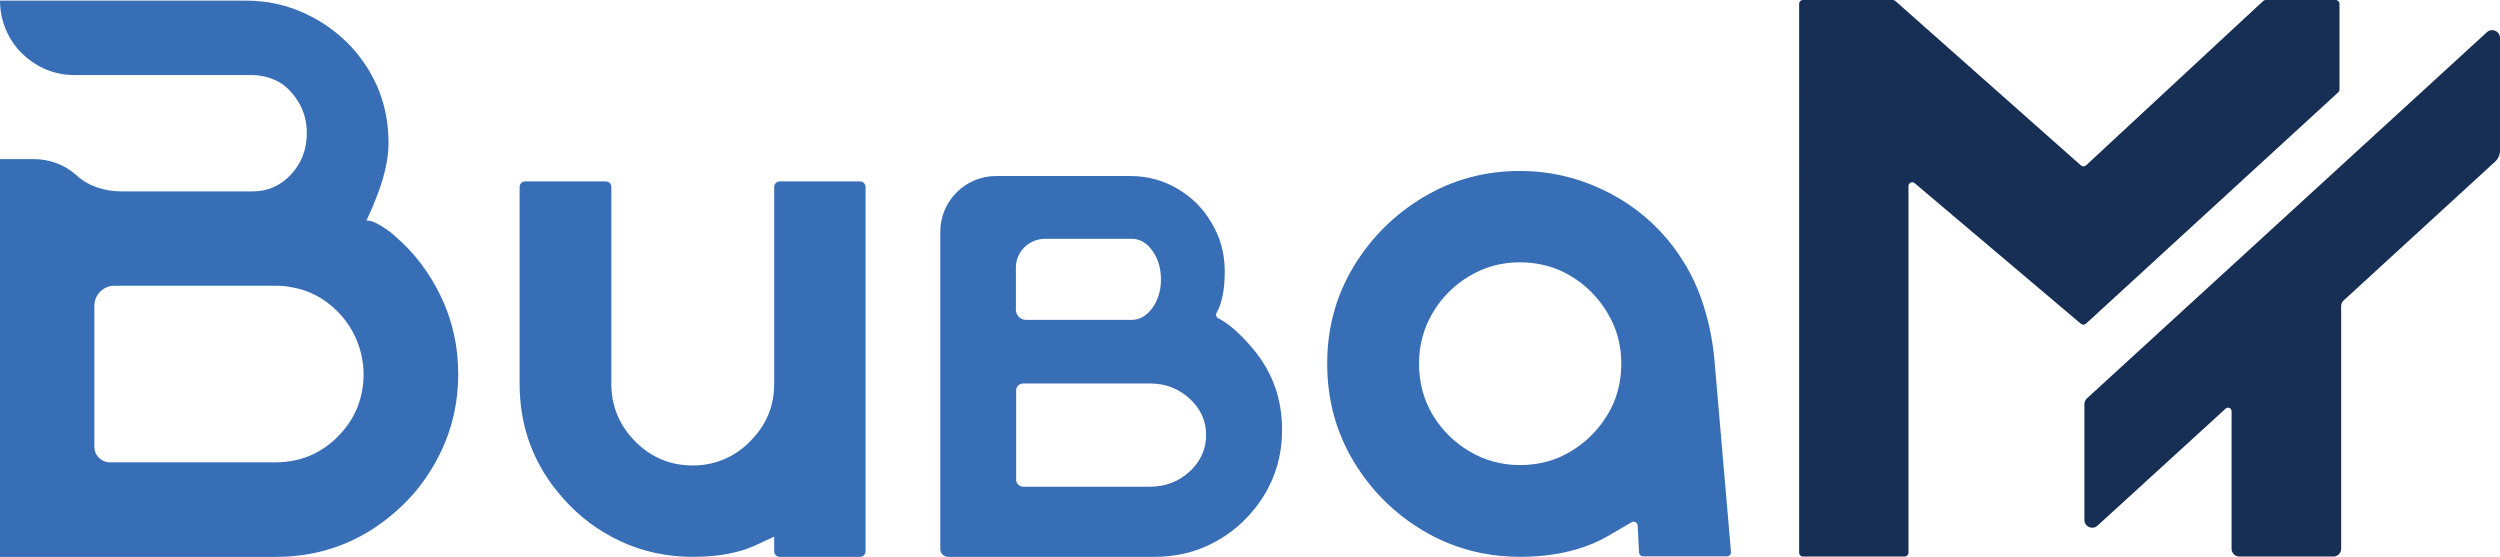
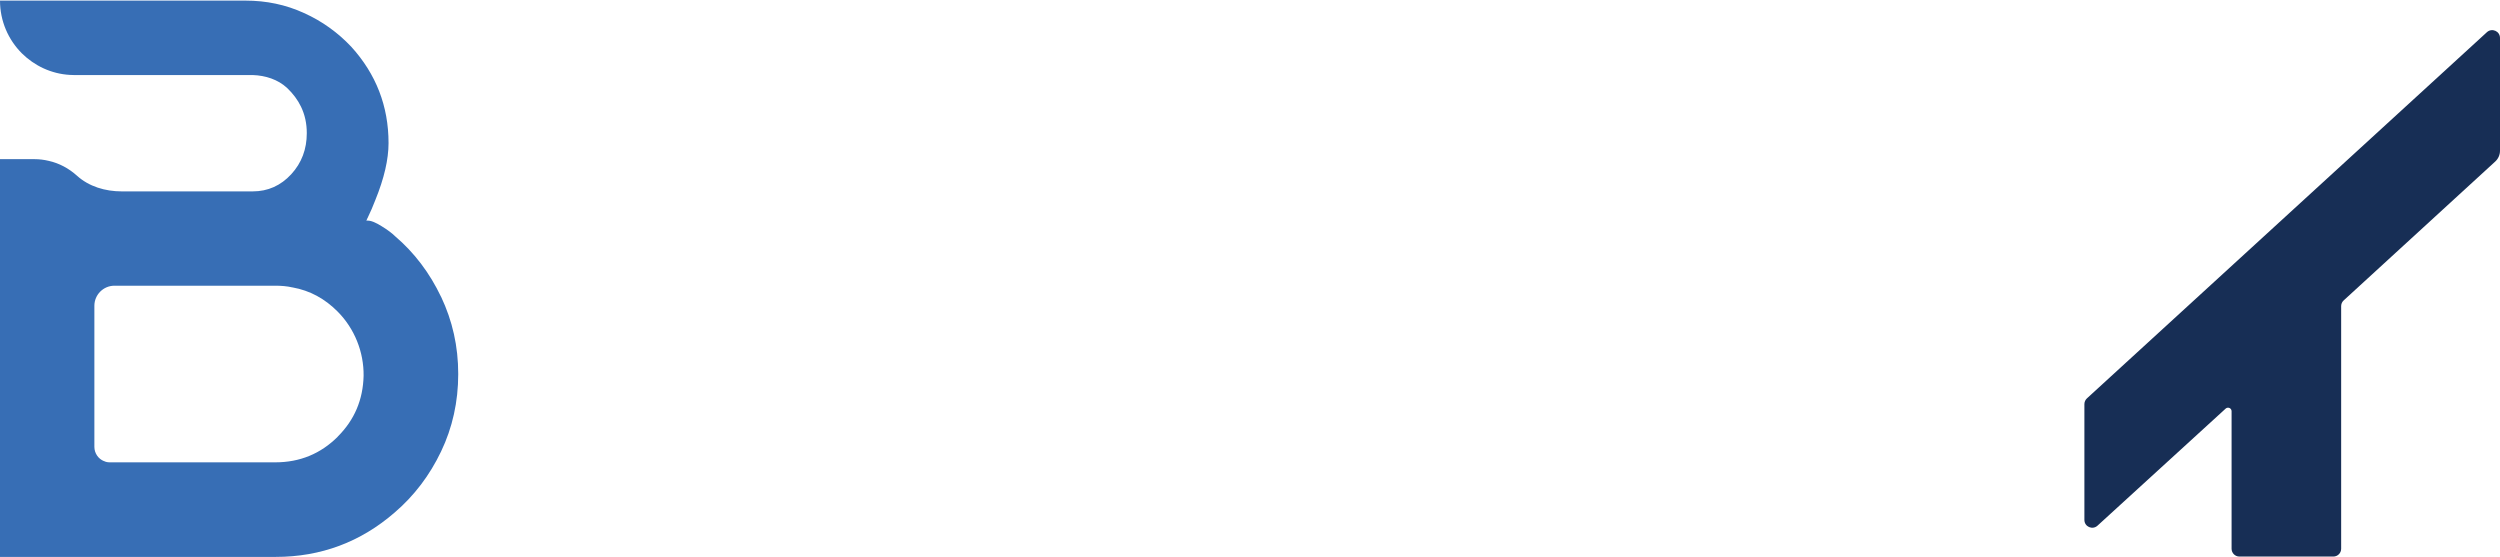
<svg xmlns="http://www.w3.org/2000/svg" id="Layer_1" data-name="Layer 1" viewBox="0 0 493.26 109.87">
  <defs>
    <style> .cls-1 { fill: #172e55; } .cls-2 { fill: #376eb5; } </style>
  </defs>
-   <path class="cls-2" d="m152.75,105.88c-.86.4-1.99.93-3.39,1.58-3.37,1.61-7.6,2.41-12.67,2.41s-9.89-1.03-14.29-3.09c-4.4-2.06-8.19-4.9-11.35-8.52-5.69-6.39-8.53-13.91-8.53-22.56v-38.82c0-.6.49-1.09,1.09-1.09h15.92c.6,0,1.09.49,1.09,1.09v38.82c0,4.43,1.57,8.22,4.71,11.39,3.14,3.17,6.93,4.75,11.35,4.75,2.36,0,4.58-.48,6.64-1.43,2.06-.96,3.85-2.31,5.36-4.07,2.72-2.97,4.07-6.51,4.07-10.64v-38.82c0-.6.49-1.09,1.09-1.09h15.85c.6,0,1.09.49,1.09,1.09v71.9c0,.6-.49,1.09-1.09,1.09h-15.85c-.6,0-1.09-.49-1.09-1.09v-2.91Z" />
-   <path class="cls-2" d="m323.12,103.71c-.03-.6-.67-.97-1.19-.67-1.16.66-2.64,1.53-4.46,2.6-4.83,2.82-10.69,4.22-17.58,4.22s-13.29-1.71-19.05-5.13c-5.76-3.42-10.36-8.01-13.81-13.77-3.44-5.76-5.17-12.16-5.17-19.2s1.72-13.35,5.17-19.09c3.44-5.73,8.05-10.32,13.81-13.77,5.76-3.44,12.11-5.17,19.05-5.17,5.58,0,10.93,1.18,16.03,3.55,5.1,2.36,9.44,5.66,13.01,9.88,2.97,3.57,5.18,7.41,6.64,11.5,1.46,4.1,2.36,8.31,2.72,12.64l3.24,37.59c.04.47-.33.88-.8.88h-16.53c-.43,0-.78-.34-.81-.77l-.27-5.31Zm-23.23-11.95c3.72,0,7.08-.9,10.07-2.72,2.99-1.81,5.4-4.21,7.21-7.21,1.81-2.99,2.72-6.35,2.72-10.07s-.9-6.95-2.72-10c-1.81-3.04-4.21-5.47-7.21-7.28-2.99-1.81-6.35-2.72-10.07-2.72s-6.95.9-9.99,2.72c-3.04,1.81-5.46,4.24-7.24,7.28-1.79,3.04-2.68,6.37-2.68,10s.89,7.08,2.68,10.07c1.79,2.99,4.2,5.39,7.24,7.21,3.04,1.81,6.38,2.72,9.99,2.72Z" />
-   <path class="cls-2" d="m227.93,109.87h-40.85c-.86,0-1.56-.7-1.56-1.56v-62.57c0-6.08,4.93-11.01,11.01-11.01h26.41c3.39,0,6.49.82,9.31,2.46s5.06,3.85,6.7,6.62c1.8,2.93,2.7,6.16,2.7,9.7s-.53,6.27-1.59,8.16c-.25.44-.11.92.34,1.14,1.99,1.02,4.18,2.92,6.56,5.71,4,4.62,6,10.04,6,16.24,0,6.21-2,11.65-6,16.32-2.31,2.72-5.11,4.86-8.39,6.43-3.29,1.57-6.83,2.35-10.63,2.35Zm-4.59-46.77c1.56,0,2.9-.78,4.03-2.35,1.13-1.57,1.69-3.43,1.69-5.59,0-2.22-.56-4.12-1.69-5.69-1.13-1.57-2.47-2.35-4.03-2.35h-17.13c-3.19,0-5.77,2.54-5.77,5.67v8.32c0,1.1.89,2,2,2h20.9Zm3.56,32.93c3.03,0,5.64-1,7.81-2.99,2.17-1.99,3.26-4.4,3.26-7.23,0-2.78-1.09-5.17-3.26-7.16-2.17-1.99-4.78-2.99-7.81-2.99h-25.03c-.76,0-1.38.62-1.38,1.38v17.61c0,.76.62,1.38,1.38,1.38h25.03Z" />
-   <path class="cls-1" d="m461.59.74v16.92c0,.21-.09.41-.24.55l-49.79,45.66c-.28.25-.7.26-.98.02l-32.81-27.75c-.48-.41-1.22-.07-1.22.57v72.35c0,.41-.33.74-.74.74h-20.09c-.41,0-.74-.33-.74-.74V.74c0-.41.33-.74.74-.74h17.75c.18,0,.36.07.49.19l36.62,32.45c.29.25.72.25,1-.01L446.53.2c.14-.13.32-.2.5-.2h13.82c.41,0,.74.33.74.74Z" />
  <path class="cls-1" d="m493.26,7.49v22.24c0,.81-.34,1.59-.94,2.14l-29.9,27.4c-.32.29-.5.7-.5,1.14v47.86c0,.85-.69,1.54-1.54,1.54h-18.54c-.85,0-1.54-.69-1.54-1.54v-27.14c0-.6-.72-.92-1.17-.51l-25.29,23.1c-.99.9-2.58.2-2.58-1.14v-22.84c0-.43.18-.84.5-1.14L490.68,6.35c.99-.9,2.58-.2,2.58,1.14Z" />
  <path class="cls-2" d="m87.02,58.56c-2.24-4.7-5.25-8.7-9.1-11.98-.55-.55-1.41-1.2-2.61-1.94-1.17-.74-2.09-1.11-2.73-1.11h-.31c.09-.12.12-.25.18-.37.03-.03.03-.06.03-.09v-.03h.03c.58-1.23,1.11-2.4,1.54-3.56,1.75-4.3,2.61-8.05,2.61-11.25,0-7.28-2.46-13.61-7.34-18.99-2.67-2.83-5.78-5.07-9.34-6.67C56.38.92,52.54.12,48.43.12H0c0,4.03,1.63,7.71,4.3,10.39,2.49,2.46,5.81,4.06,9.49,4.27.31,0,.61.03.89.03h35.24c2.46.09,4.89.86,6.7,2.52,1.2,1.14,2.12,2.37,2.77,3.72.77,1.6,1.14,3.32,1.14,5.22,0,3.16-1.01,5.87-3.07,8.11-2.06,2.24-4.61,3.38-7.59,3.38h-25.87c-3.23,0-6.45-.95-8.82-3.1-1.6-1.44-3.5-2.46-5.56-2.92-.92-.22-1.84-.34-2.83-.34H0v78.48h54.39c8.91,0,16.75-2.92,23.48-8.76,3.87-3.32,6.91-7.34,9.16-12.05,2.24-4.67,3.38-9.8,3.38-15.27s-1.14-10.51-3.38-15.24Zm-20.37,27.59c-3.38,3.38-7.5,5.07-12.32,5.07H21.69c-.43,0-.8-.06-1.17-.25h-.03c-1.08-.43-1.87-1.54-1.87-2.8v-27.84c0-2.18,1.78-3.96,3.96-3.96h31.71c1.2,0,2.34.09,3.41.34h.03c3.41.61,6.36,2.21,8.91,4.79,3.32,3.35,5.16,7.96,5.1,12.66-.12,4.7-1.78,8.67-5.1,11.98Z" />
</svg>